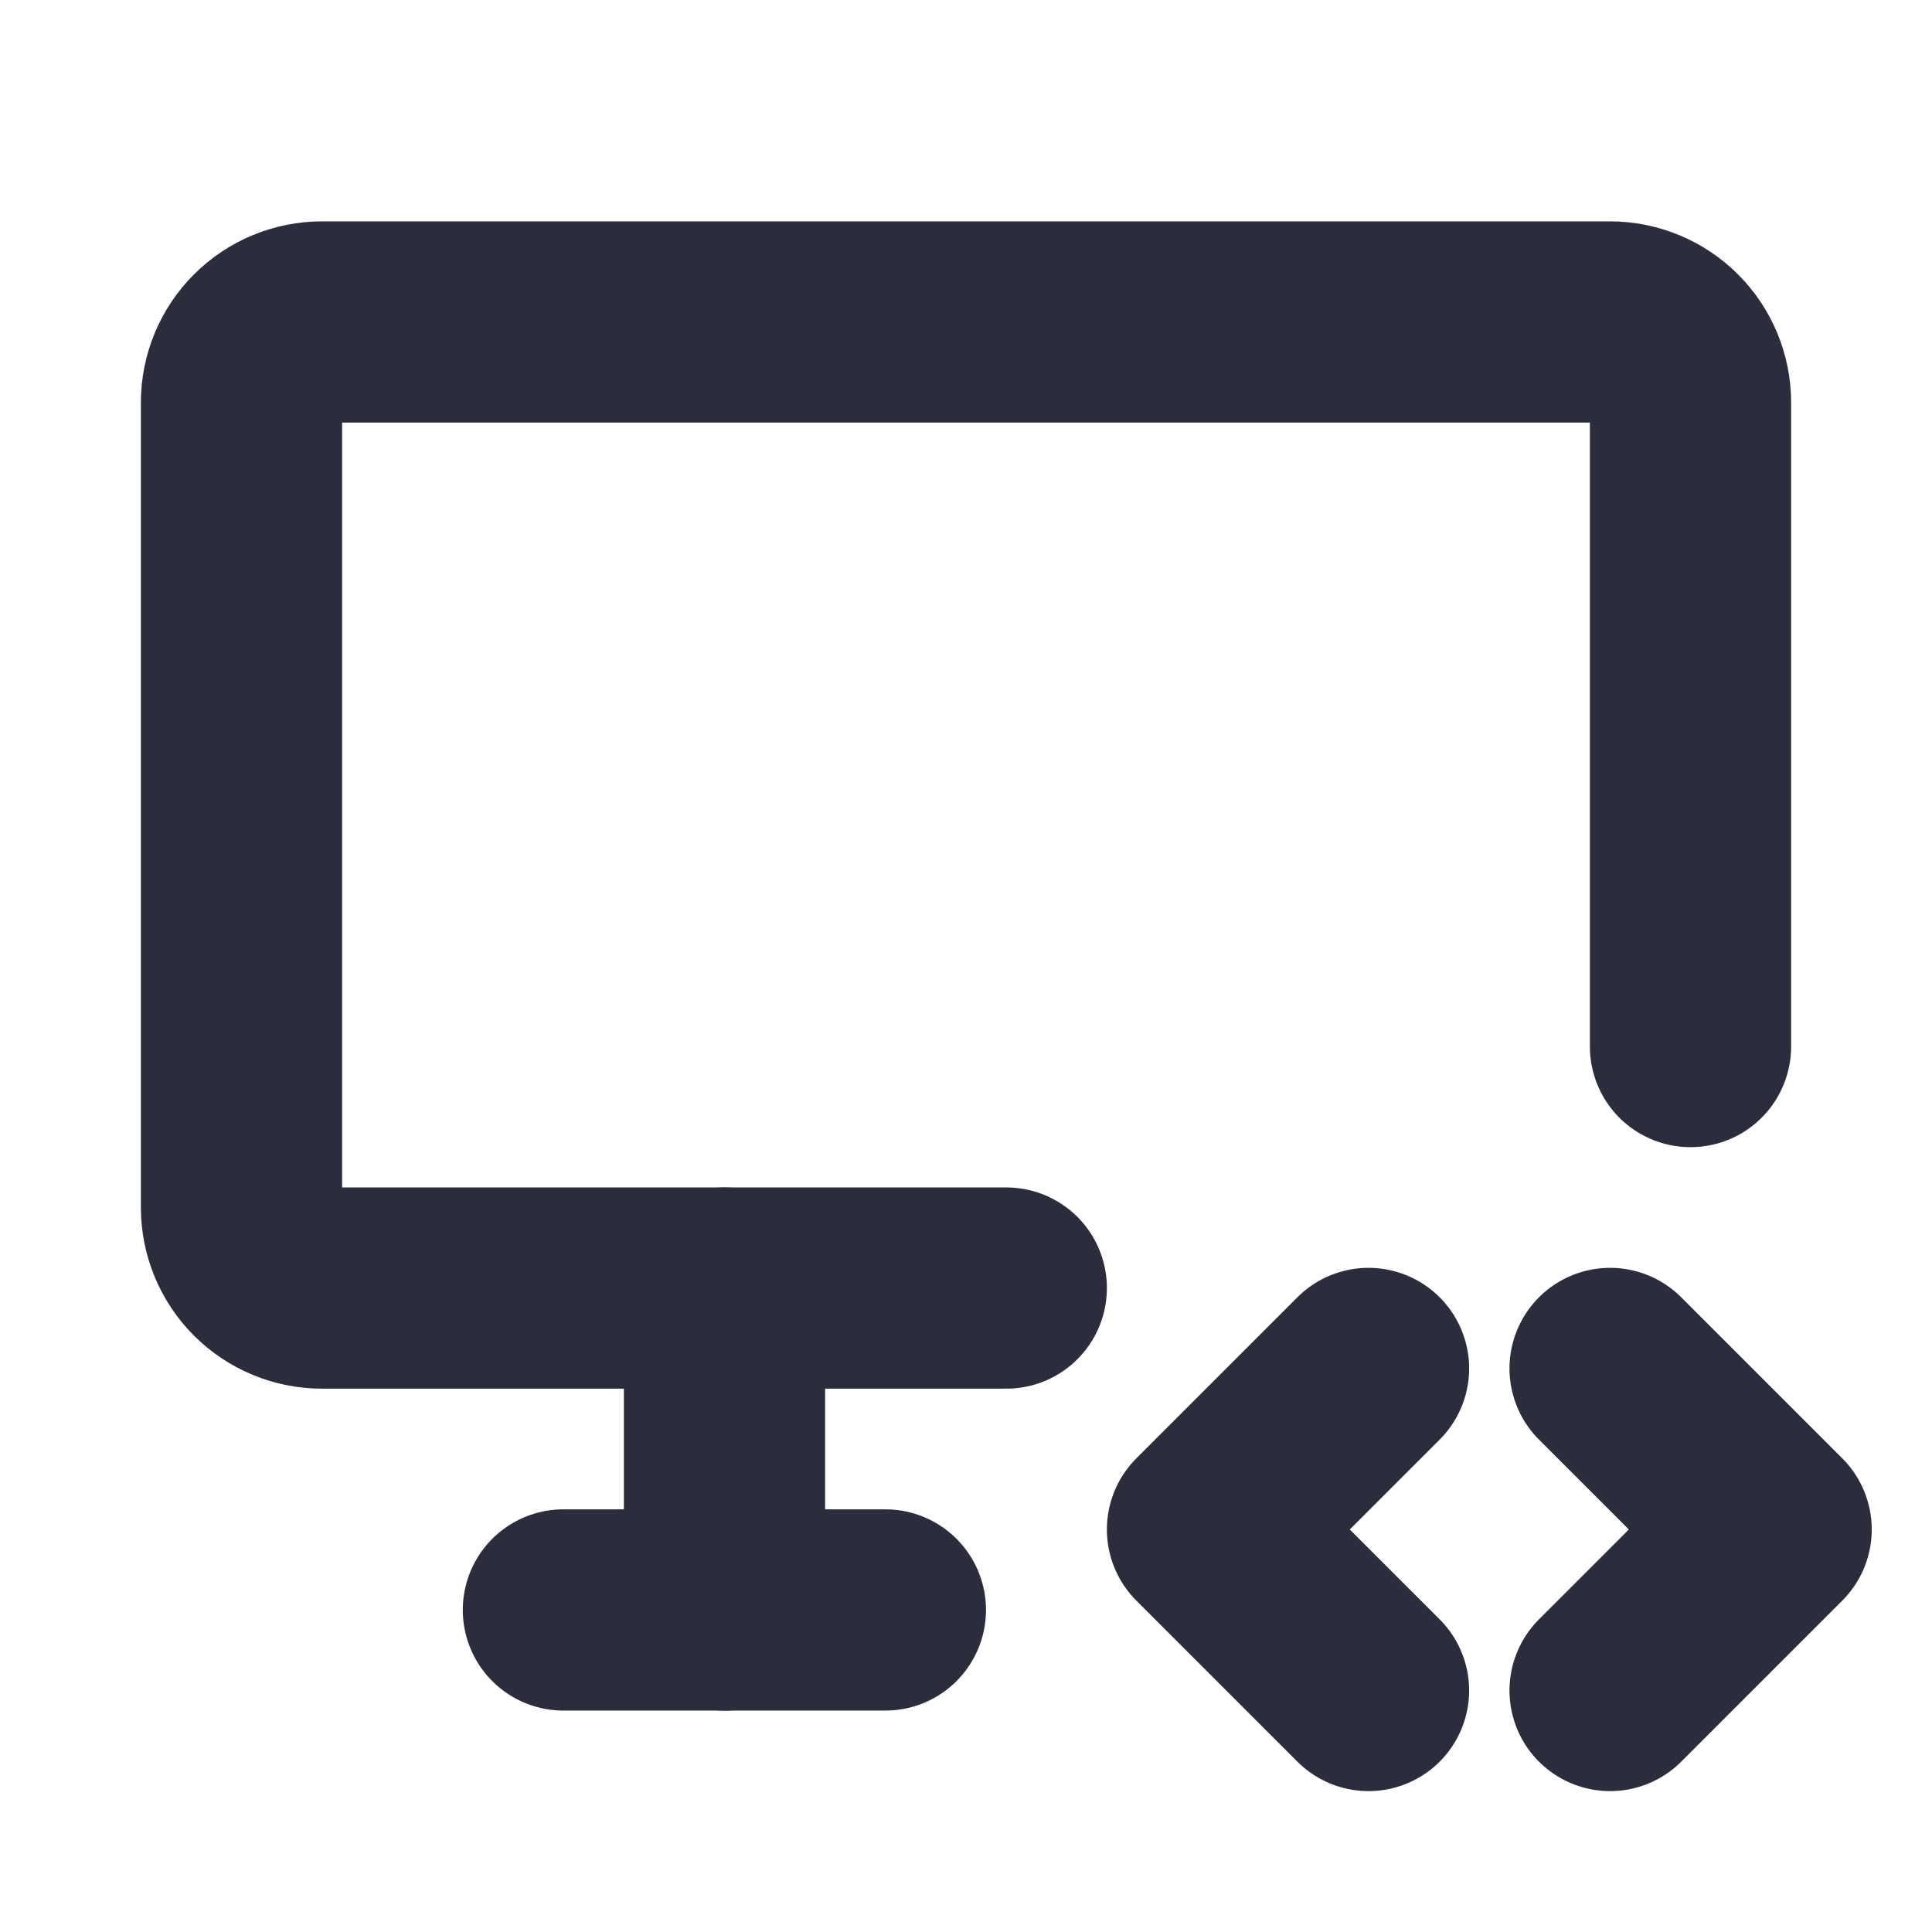
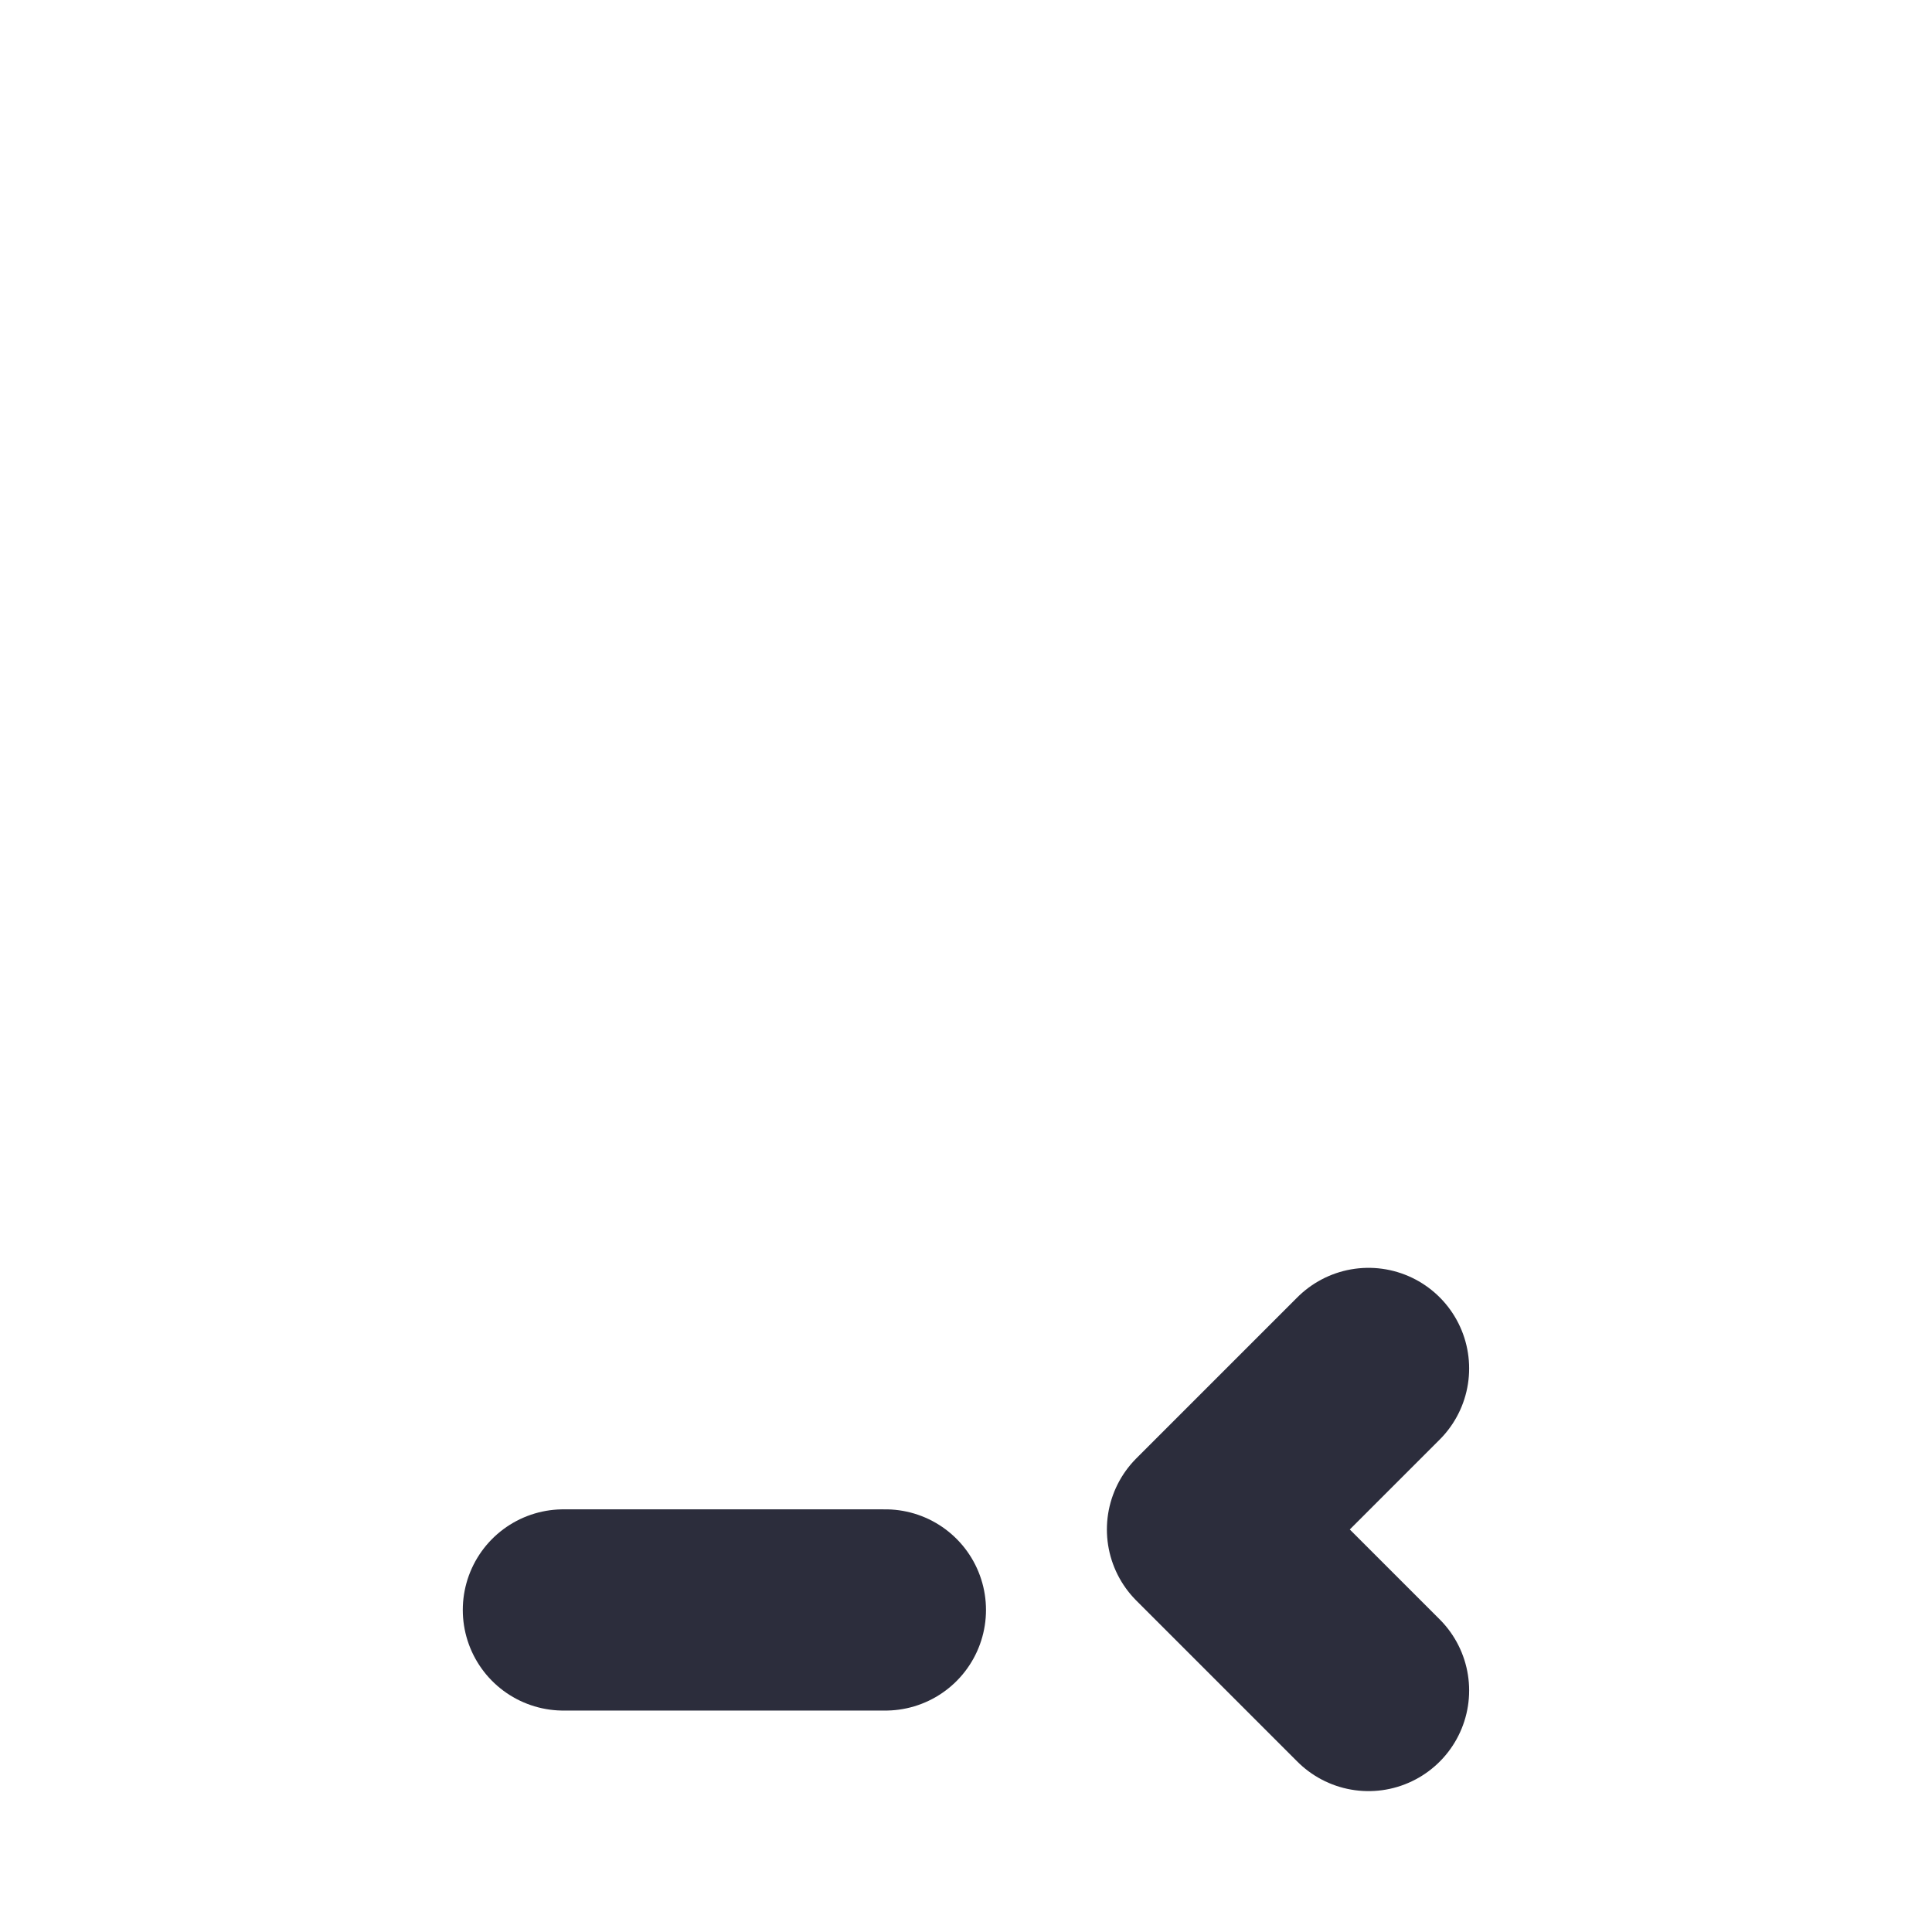
<svg xmlns="http://www.w3.org/2000/svg" width="26" height="26" viewBox="0 0 26 26" fill="none">
  <g clip-path="url(#clip0_834_9847)">
-     <path d="M13.542 17.334H4.333C4.046 17.334 3.77 17.219 3.567 17.016C3.364 16.813 3.25 16.538 3.25 16.25V5.417C3.25 5.13 3.364 4.854 3.567 4.651C3.77 4.448 4.046 4.333 4.333 4.333H21.667C21.954 4.333 22.23 4.448 22.433 4.651C22.636 4.854 22.75 5.13 22.75 5.417V14.084" stroke="#2C2D3C" stroke-width="2.708" stroke-linecap="round" stroke-linejoin="round" />
    <path d="M7.582 21.666H11.915" stroke="#2C2D3C" stroke-width="2.708" stroke-linecap="round" stroke-linejoin="round" />
-     <path d="M9.75 17.334V21.667" stroke="#2C2D3C" stroke-width="2.708" stroke-linecap="round" stroke-linejoin="round" />
-     <path d="M21.668 22.75L23.835 20.583L21.668 18.416" stroke="#2C2D3C" stroke-width="2.708" stroke-linecap="round" stroke-linejoin="round" />
    <path d="M18.417 18.416L16.25 20.583L18.417 22.75" stroke="#2C2D3C" stroke-width="2.708" stroke-linecap="round" stroke-linejoin="round" />
  </g>
  <defs>
    <clipPath id="clip0_834_9847">
      <rect width="26" height="26" fill="white" />
    </clipPath>
  </defs>
</svg>